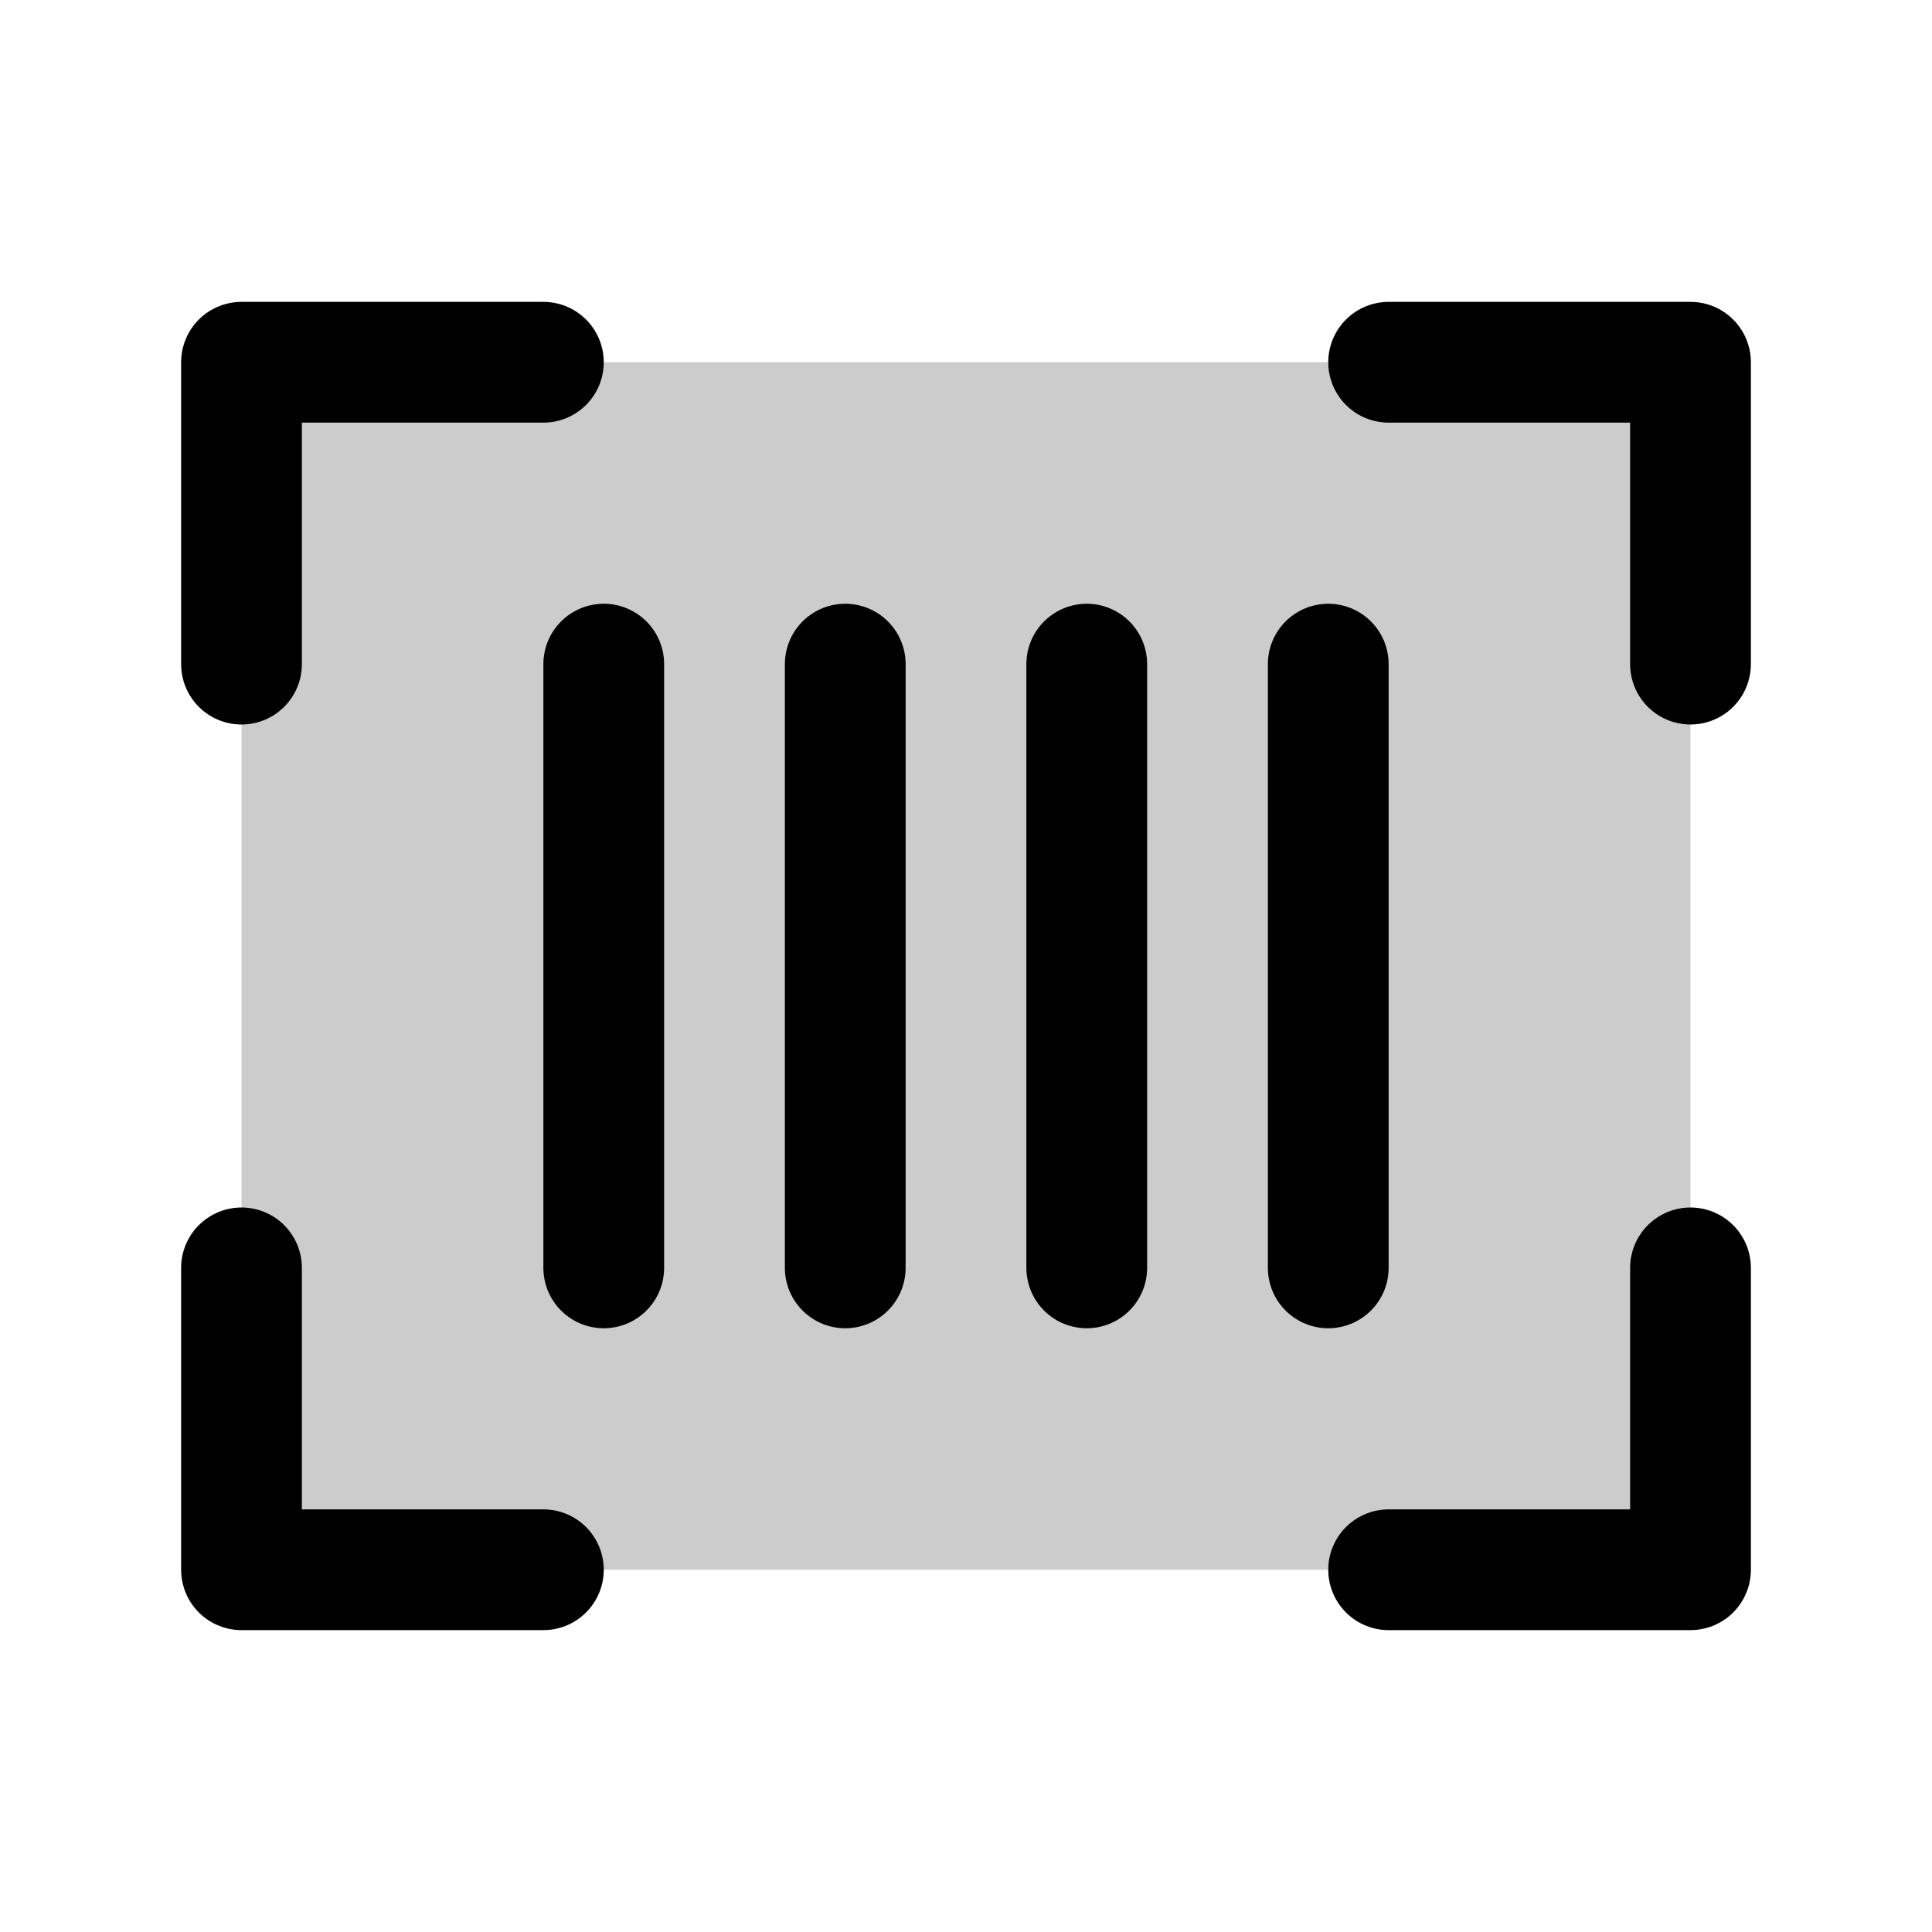
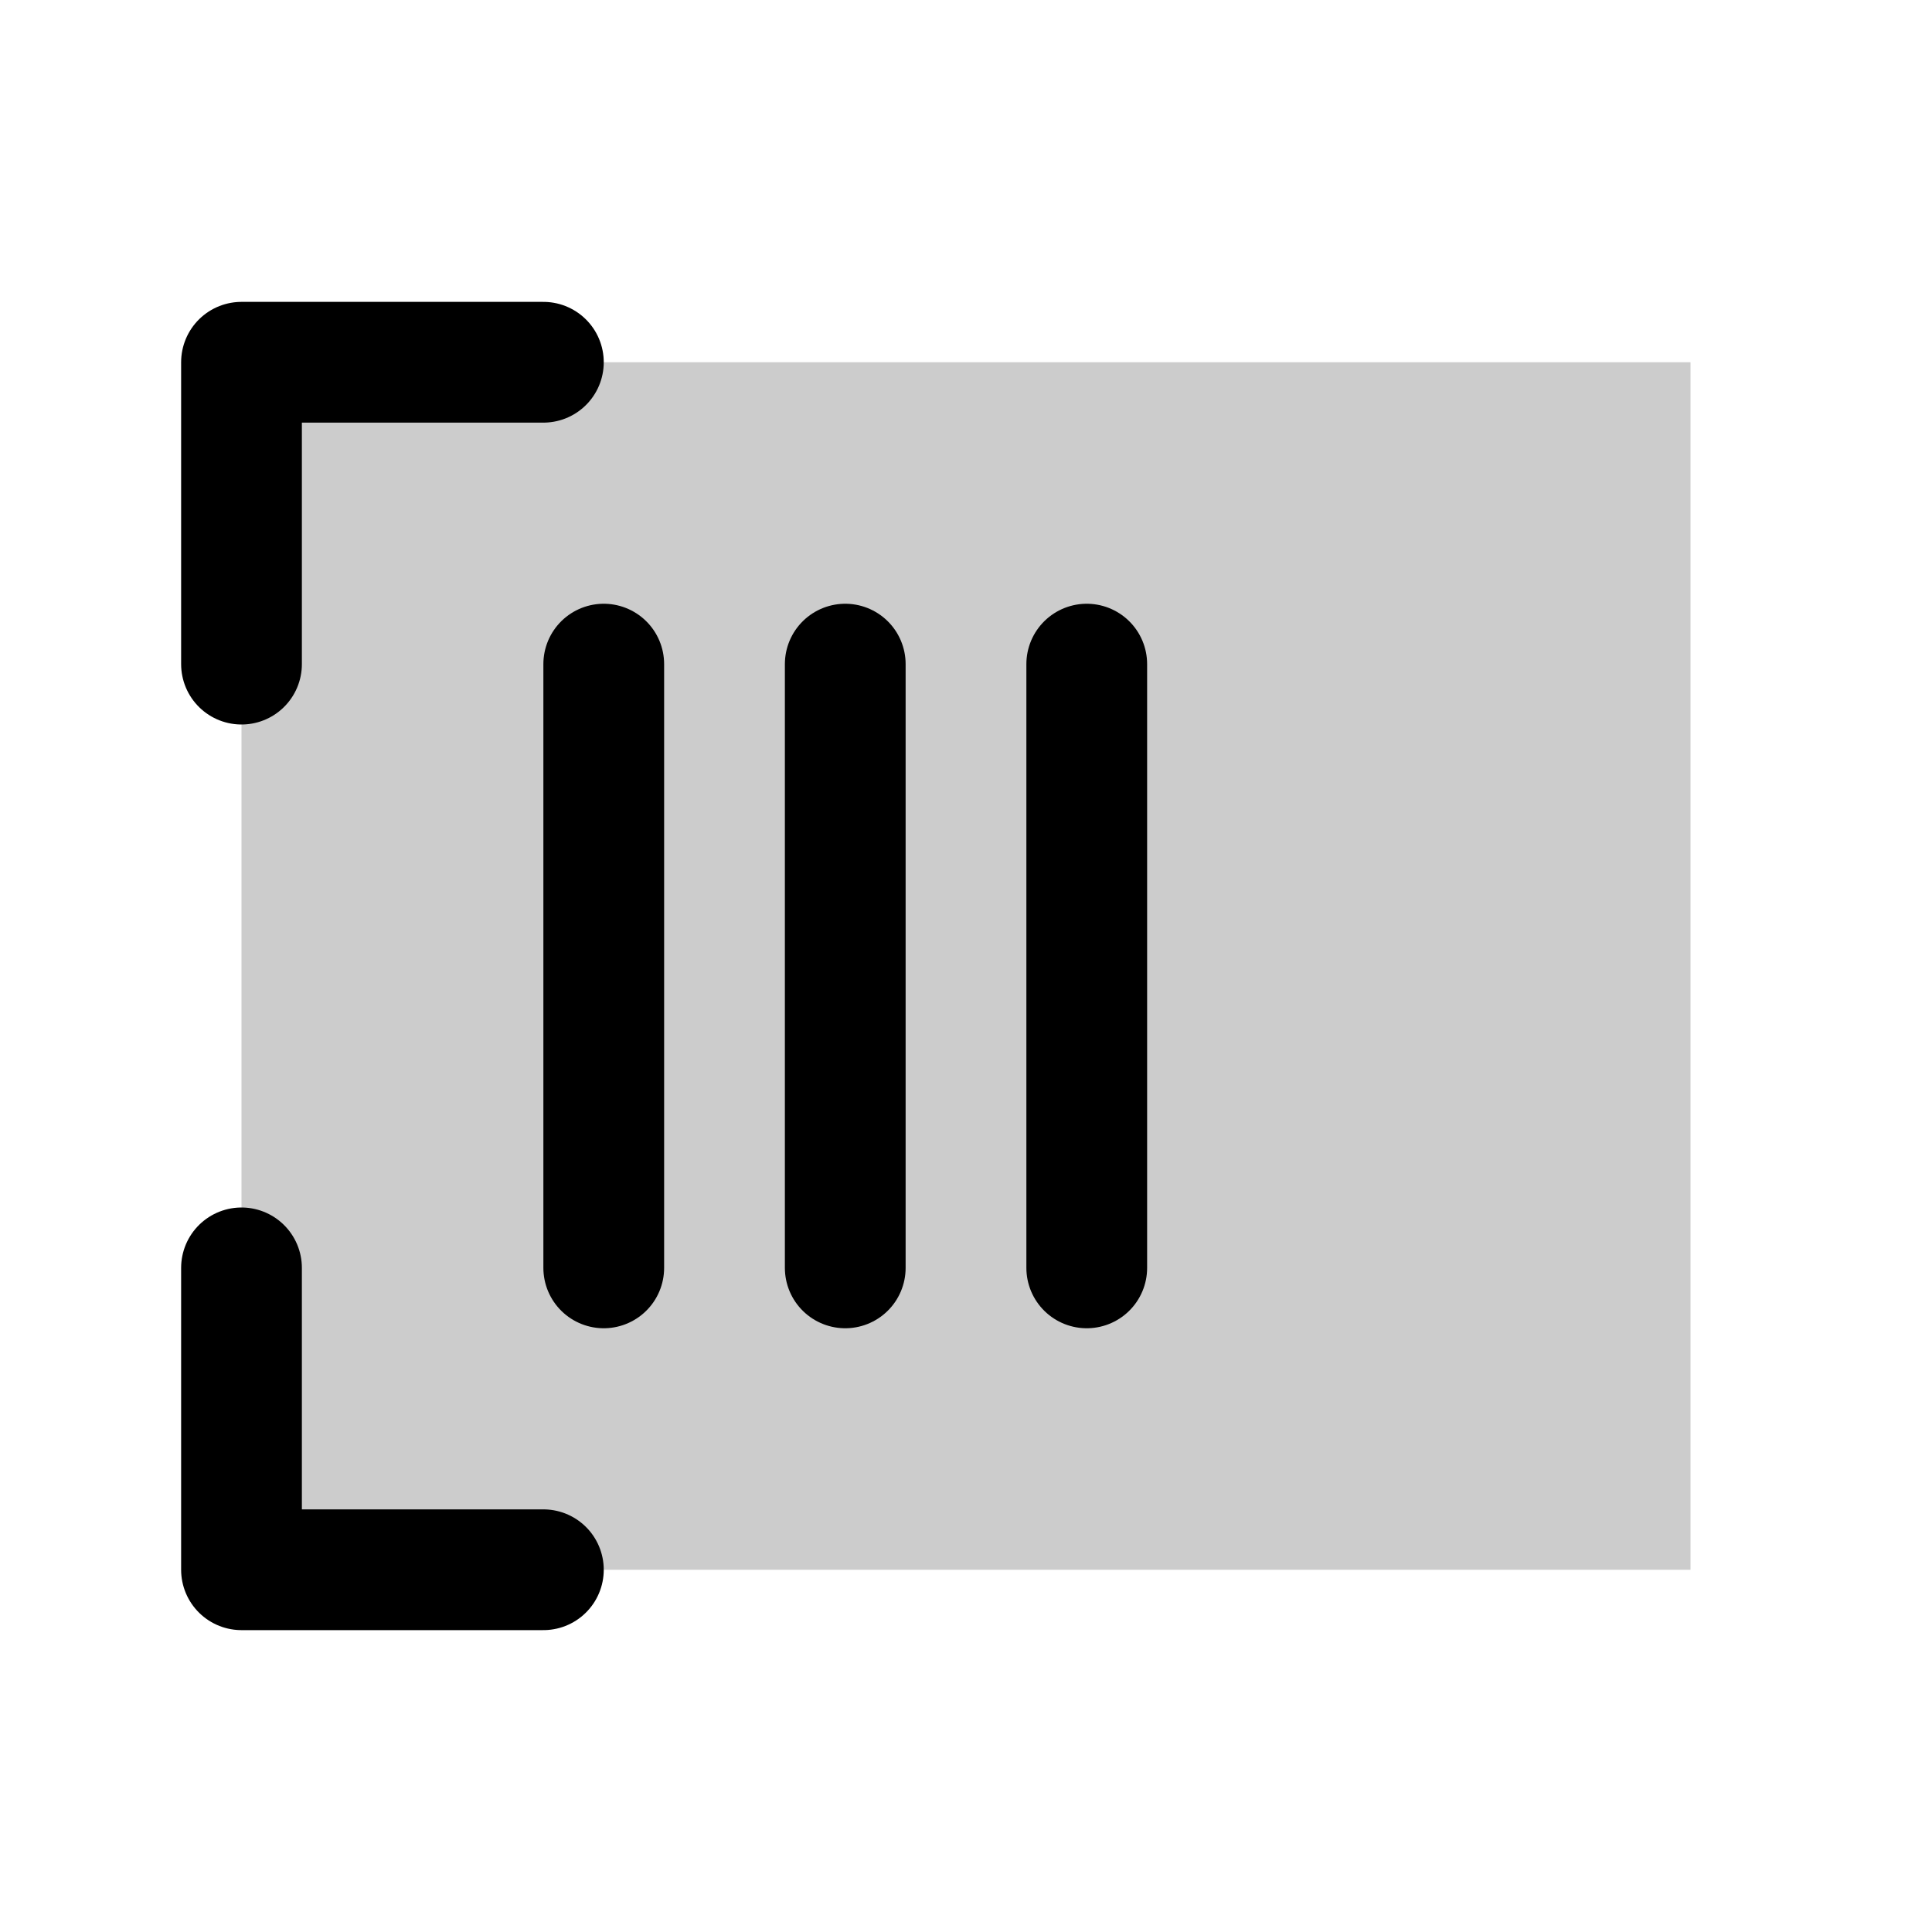
<svg xmlns="http://www.w3.org/2000/svg" viewBox="0 0 256 256">
-   <rect width="256" height="256" fill="none" />
  <rect x="32" y="48" width="192" height="160" opacity="0.2" />
-   <polyline points="184 48 224 48 224 88" fill="none" stroke="currentColor" stroke-linecap="round" stroke-linejoin="round" stroke-width="16" />
  <polyline points="72 208 32 208 32 168" fill="none" stroke="currentColor" stroke-linecap="round" stroke-linejoin="round" stroke-width="16" />
-   <polyline points="224 168 224 208 184 208" fill="none" stroke="currentColor" stroke-linecap="round" stroke-linejoin="round" stroke-width="16" />
  <polyline points="32 88 32 48 72 48" fill="none" stroke="currentColor" stroke-linecap="round" stroke-linejoin="round" stroke-width="16" />
  <line x1="80" y1="88" x2="80" y2="168" fill="none" stroke="currentColor" stroke-linecap="round" stroke-linejoin="round" stroke-width="16" />
-   <line x1="176" y1="88" x2="176" y2="168" fill="none" stroke="currentColor" stroke-linecap="round" stroke-linejoin="round" stroke-width="16" />
  <line x1="144" y1="88" x2="144" y2="168" fill="none" stroke="currentColor" stroke-linecap="round" stroke-linejoin="round" stroke-width="16" />
  <line x1="112" y1="88" x2="112" y2="168" fill="none" stroke="currentColor" stroke-linecap="round" stroke-linejoin="round" stroke-width="16" />
</svg>